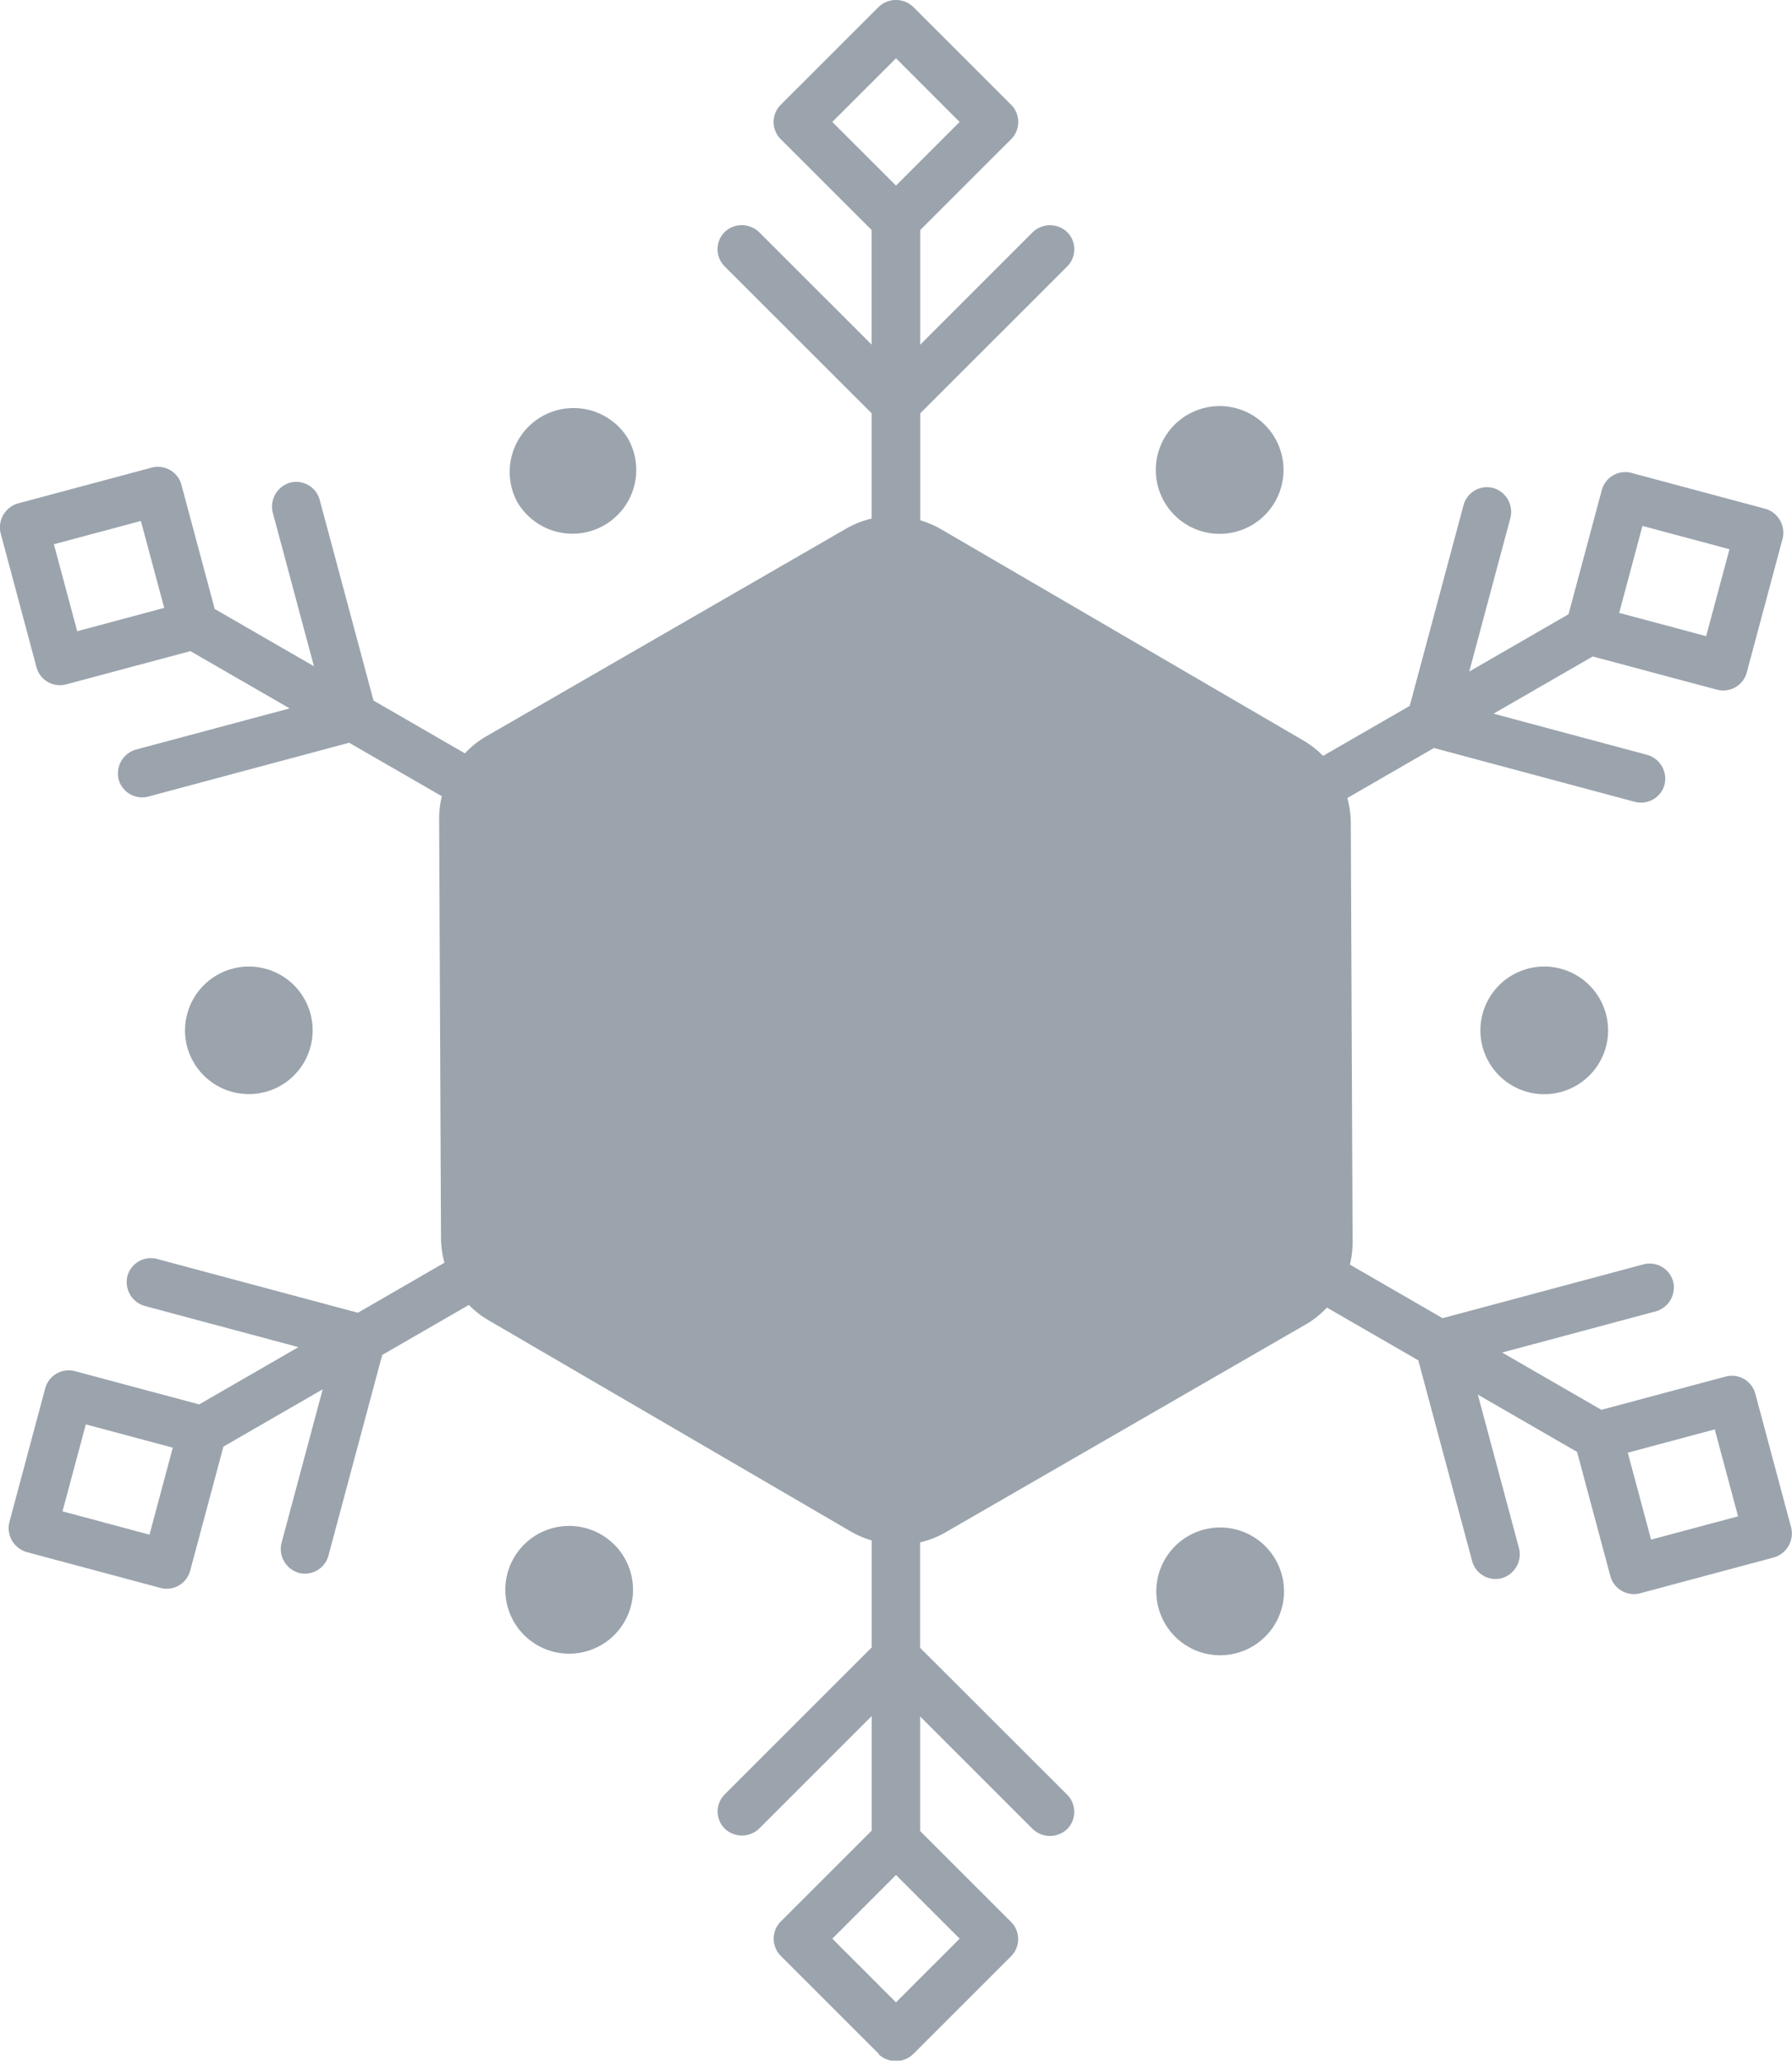
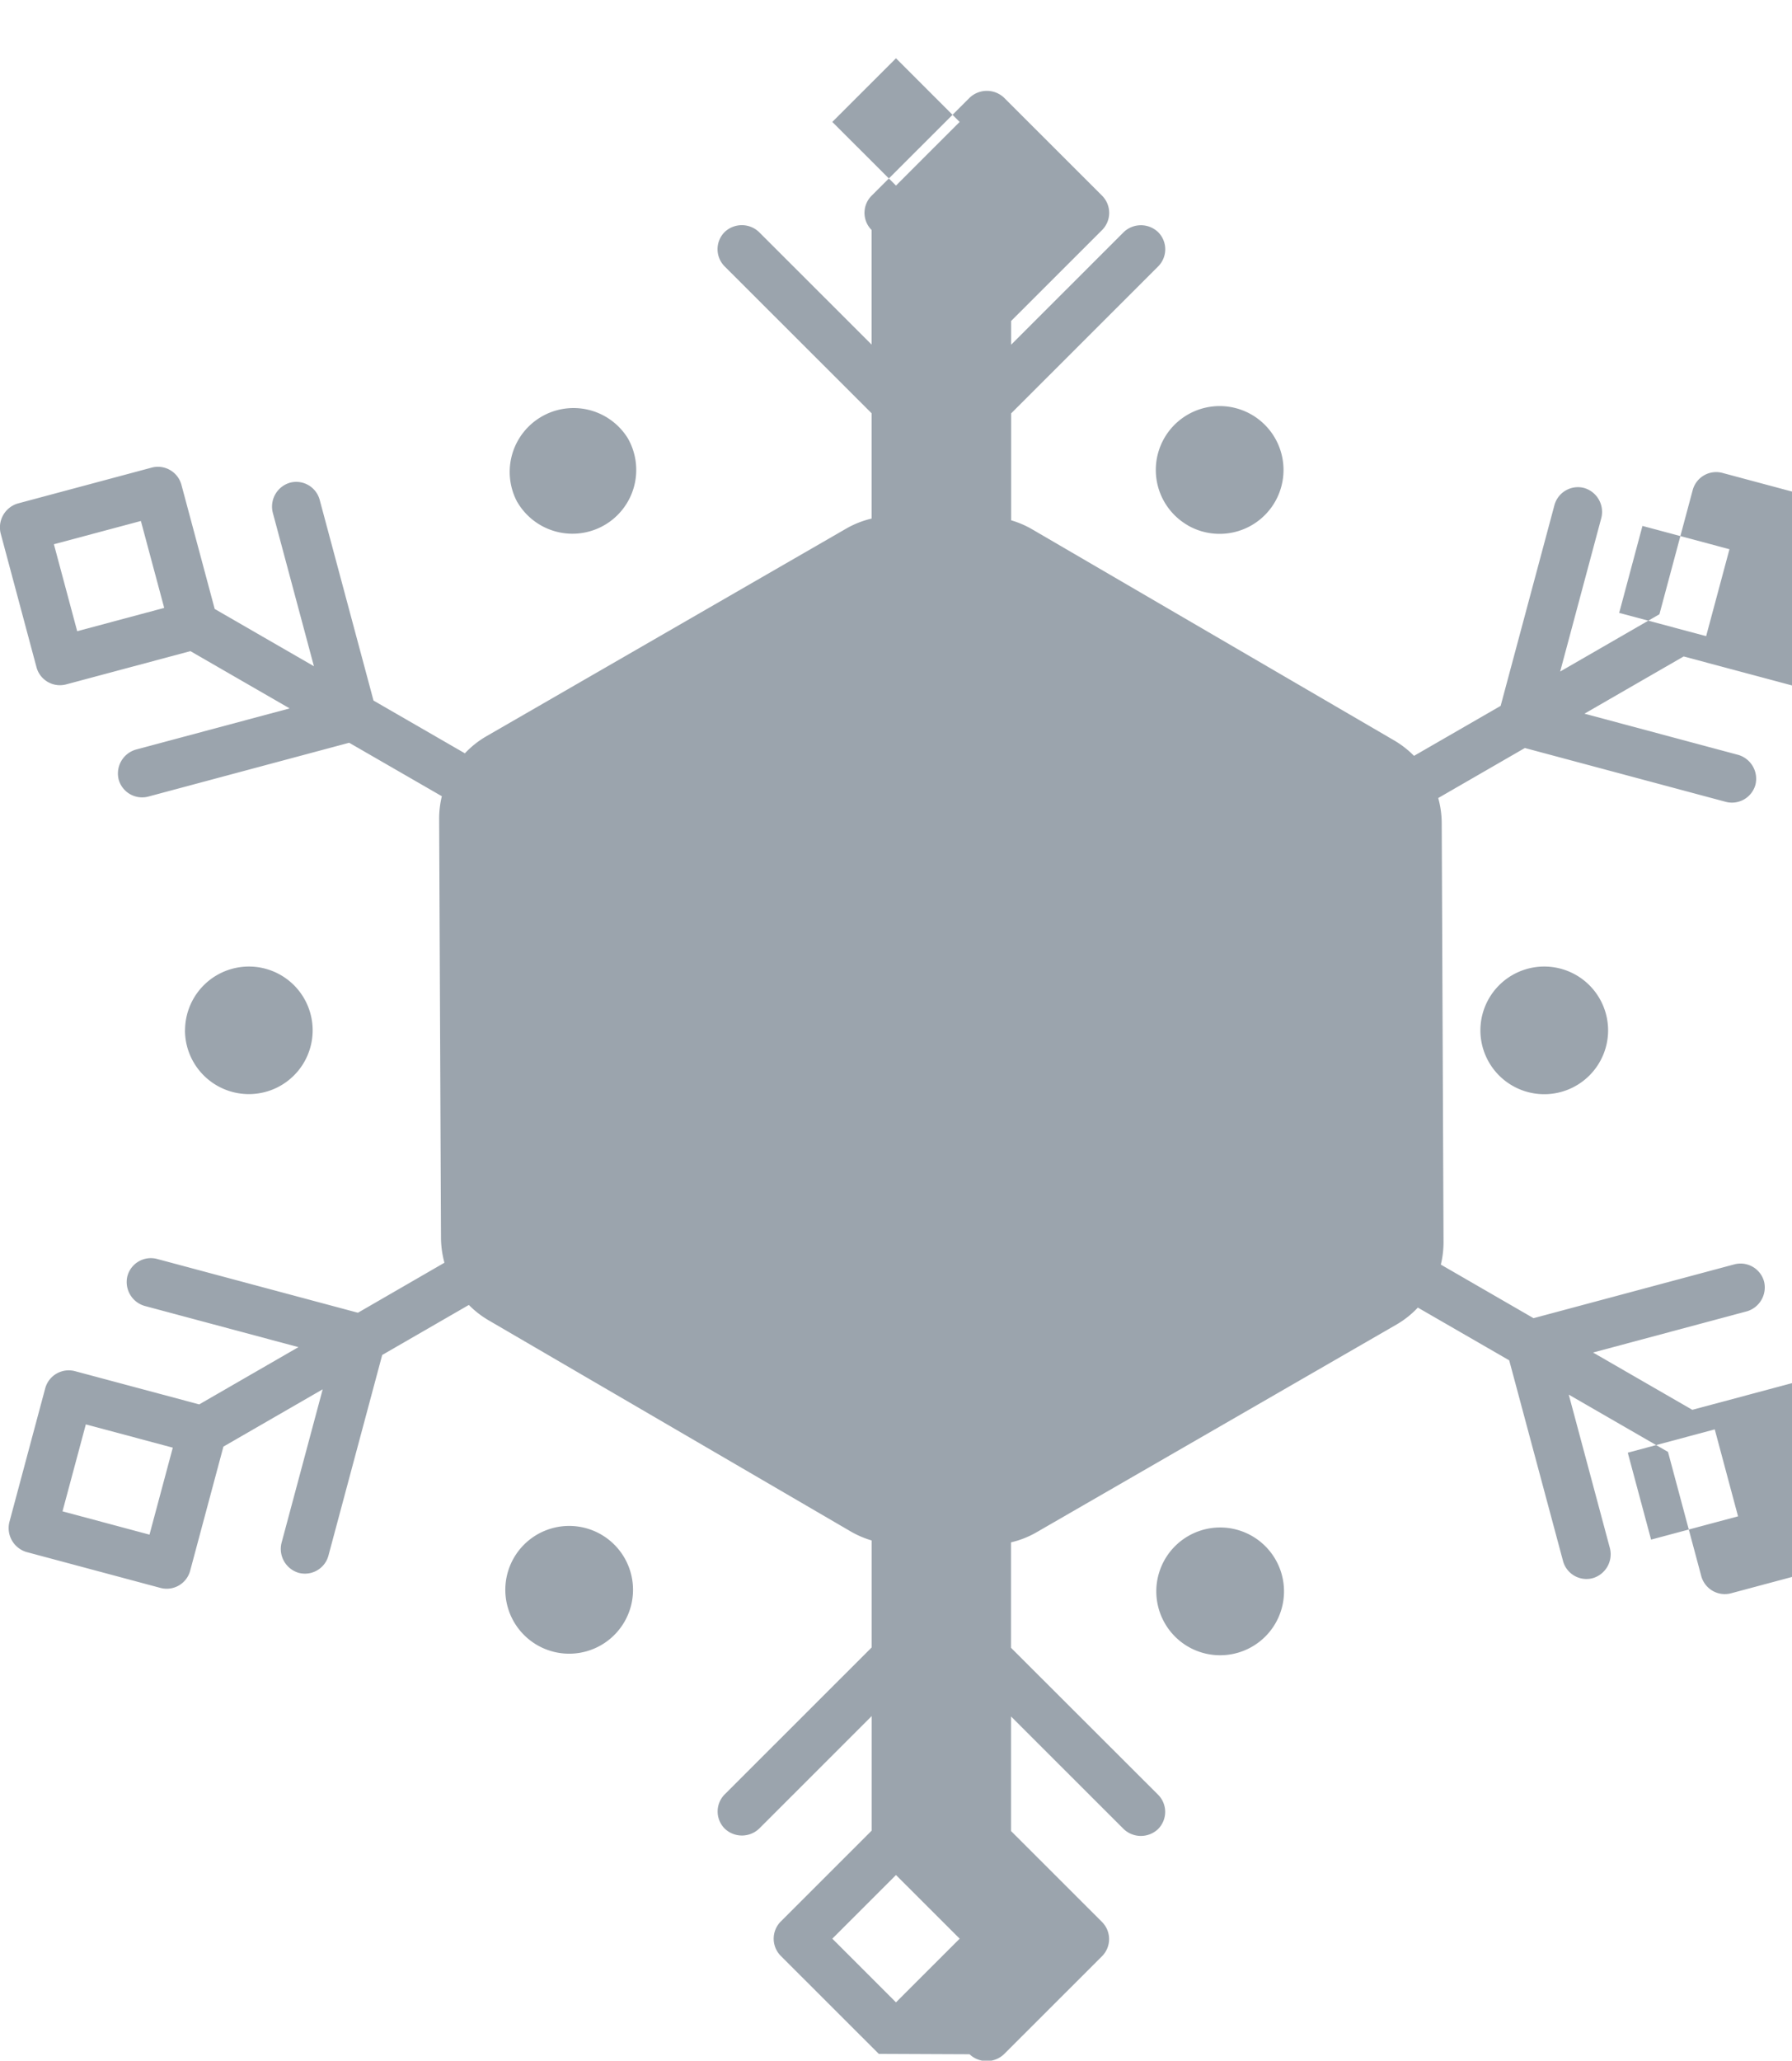
<svg xmlns="http://www.w3.org/2000/svg" width="87" height="100" viewBox="0 0 87 100">
-   <path id="_2_branding_projects_medyear_2" data-name="2_branding_projects_medyear_2" d="M1484.611,414.242l-4.759-4.755a1.182,1.182,0,0,1,0-1.668l4.415-4.412v-5.558l-5.466,5.464a1.211,1.211,0,0,1-1.669,0,1.177,1.177,0,0,1,0-1.666v0l7.134-7.129v-5.19a4.638,4.638,0,0,1-1.005-.429l-17.589-10.252a4.645,4.645,0,0,1-.964-.748l-4.206,2.427-2.611,9.739a1.182,1.182,0,0,1-1.444.834,1.209,1.209,0,0,1-.835-1.444l2-7.462-4.819,2.78-1.615,6.024a1.179,1.179,0,0,1-1.445.833l-6.5-1.741a1.212,1.212,0,0,1-.834-1.443l1.742-6.5a1.183,1.183,0,0,1,1.445-.834l6.031,1.613,4.817-2.779-7.468-2a1.208,1.208,0,0,1-.835-1.444,1.179,1.179,0,0,1,1.445-.834l9.747,2.609,4.2-2.427a4.722,4.722,0,0,1-.167-1.21l-.09-20.345a4.608,4.608,0,0,1,.131-1.083l-4.5-2.595-9.747,2.611a1.182,1.182,0,0,1-1.445-.834,1.208,1.208,0,0,1,.834-1.444l7.469-2-4.818-2.779-6.029,1.613a1.178,1.178,0,0,1-1.444-.834l-1.741-6.5a1.212,1.212,0,0,1,.833-1.444l6.5-1.741a1.183,1.183,0,0,1,1.445.834l1.616,6.026,4.817,2.779-2-7.462a1.208,1.208,0,0,1,.834-1.444,1.179,1.179,0,0,1,1.446.833l2.613,9.739,4.436,2.56a4.544,4.544,0,0,1,1.026-.818l17.5-10.095a4.529,4.529,0,0,1,1.222-.479V334.63l-7.137-7.129a1.181,1.181,0,0,1,0-1.668,1.21,1.21,0,0,1,1.668,0l5.468,5.463v-5.56l-4.414-4.41a1.176,1.176,0,0,1,0-1.667l4.759-4.755a1.215,1.215,0,0,1,1.669,0l4.76,4.755a1.181,1.181,0,0,1,0,1.668l-4.415,4.411V331.3l5.466-5.463a1.21,1.21,0,0,1,1.669,0,1.176,1.176,0,0,1,0,1.667l-7.134,7.129v5.189a4.6,4.6,0,0,1,1.005.429l17.588,10.252a4.64,4.64,0,0,1,.965.75l4.206-2.426,2.611-9.739a1.182,1.182,0,0,1,1.445-.834,1.208,1.208,0,0,1,.834,1.444l-2,7.463,4.819-2.78,1.615-6.024a1.179,1.179,0,0,1,1.445-.834l6.5,1.741a1.213,1.213,0,0,1,.835,1.444l-1.742,6.5a1.184,1.184,0,0,1-1.446.834l-6.031-1.613-4.816,2.777,7.468,2a1.209,1.209,0,0,1,.834,1.444,1.183,1.183,0,0,1-1.447.833l-9.748-2.611-4.206,2.427a4.656,4.656,0,0,1,.169,1.211l.088,20.347a4.627,4.627,0,0,1-.131,1.084l4.5,2.6,9.747-2.611a1.183,1.183,0,0,1,1.446.834,1.209,1.209,0,0,1-.834,1.444l-7.469,2,4.819,2.78,6.029-1.613a1.179,1.179,0,0,1,1.444.832v0l1.742,6.5a1.213,1.213,0,0,1-.834,1.444l-6.5,1.74a1.184,1.184,0,0,1-1.446-.834l-1.615-6.026-4.818-2.78,2,7.461a1.208,1.208,0,0,1-.834,1.445,1.178,1.178,0,0,1-1.444-.831v0l-2.613-9.739-4.436-2.56a4.528,4.528,0,0,1-1.028.818l-17.5,10.095a4.514,4.514,0,0,1-1.222.479v5.118l7.138,7.128a1.18,1.18,0,0,1,0,1.668,1.211,1.211,0,0,1-1.669,0l-5.468-5.463v5.56l4.414,4.41a1.177,1.177,0,0,1,0,1.666v0l-4.76,4.755a1.215,1.215,0,0,1-1.669,0Zm-2.256-5.59,3.09,3.089,3.092-3.089-3.092-3.089Zm38.618-23.583,1.132,4.218,4.222-1.13-1.131-4.22Zm-75.992,2.846,4.223,1.131,1.131-4.221-4.222-1.13Zm75.575-43.6,4.222,1.129,1.132-4.218-4.224-1.131Zm-75.993-3.331,1.131,4.22,4.224-1.131-1.132-4.218Zm37.79-20.494,3.093,3.089,3.09-3.089-3.09-3.089ZM1498.5,393.35a3.1,3.1,0,1,1,2.685,1.548A3.092,3.092,0,0,1,1498.5,393.35Zm-30.334,1.132a3.1,3.1,0,1,1,3.1-5.36h0a3.1,3.1,0,0,1-3.1,5.36Zm45.652-29.91a3.1,3.1,0,0,1,3.1-3.095h0a3.1,3.1,0,0,1,3.1,3.095h0a3.1,3.1,0,0,1-3.1,3.1h0a3.1,3.1,0,0,1-3.1-3.094Zm-62.888,0a3.1,3.1,0,0,1,3.1-3.095h0a3.095,3.095,0,1,1,0,6.19h0A3.1,3.1,0,0,1,1450.927,364.573Zm16.125-25.641a3.1,3.1,0,0,1,5.365-3.1h0a3.094,3.094,0,0,1-1.134,4.228h0a3.1,3.1,0,0,1-4.231-1.133Zm32.555,1.133a3.1,3.1,0,1,1,1.545.415A3.094,3.094,0,0,1,1499.607,340.065Z" transform="translate(-1441.946 -314.573)" fill="#061c33" opacity="0.4" />
+   <path id="_2_branding_projects_medyear_2" data-name="2_branding_projects_medyear_2" d="M1484.611,414.242l-4.759-4.755a1.182,1.182,0,0,1,0-1.668l4.415-4.412v-5.558l-5.466,5.464a1.211,1.211,0,0,1-1.669,0,1.177,1.177,0,0,1,0-1.666v0l7.134-7.129v-5.19a4.638,4.638,0,0,1-1.005-.429l-17.589-10.252a4.645,4.645,0,0,1-.964-.748l-4.206,2.427-2.611,9.739a1.182,1.182,0,0,1-1.444.834,1.209,1.209,0,0,1-.835-1.444l2-7.462-4.819,2.78-1.615,6.024a1.179,1.179,0,0,1-1.445.833l-6.5-1.741a1.212,1.212,0,0,1-.834-1.443l1.742-6.5a1.183,1.183,0,0,1,1.445-.834l6.031,1.613,4.817-2.779-7.468-2a1.208,1.208,0,0,1-.835-1.444,1.179,1.179,0,0,1,1.445-.834l9.747,2.609,4.2-2.427a4.722,4.722,0,0,1-.167-1.21l-.09-20.345a4.608,4.608,0,0,1,.131-1.083l-4.5-2.595-9.747,2.611a1.182,1.182,0,0,1-1.445-.834,1.208,1.208,0,0,1,.834-1.444l7.469-2-4.818-2.779-6.029,1.613a1.178,1.178,0,0,1-1.444-.834l-1.741-6.5a1.212,1.212,0,0,1,.833-1.444l6.5-1.741a1.183,1.183,0,0,1,1.445.834l1.616,6.026,4.817,2.779-2-7.462a1.208,1.208,0,0,1,.834-1.444,1.179,1.179,0,0,1,1.446.833l2.613,9.739,4.436,2.56a4.544,4.544,0,0,1,1.026-.818l17.5-10.095a4.529,4.529,0,0,1,1.222-.479V334.63l-7.137-7.129a1.181,1.181,0,0,1,0-1.668,1.21,1.21,0,0,1,1.668,0l5.468,5.463v-5.56a1.176,1.176,0,0,1,0-1.667l4.759-4.755a1.215,1.215,0,0,1,1.669,0l4.76,4.755a1.181,1.181,0,0,1,0,1.668l-4.415,4.411V331.3l5.466-5.463a1.21,1.21,0,0,1,1.669,0,1.176,1.176,0,0,1,0,1.667l-7.134,7.129v5.189a4.6,4.6,0,0,1,1.005.429l17.588,10.252a4.64,4.64,0,0,1,.965.75l4.206-2.426,2.611-9.739a1.182,1.182,0,0,1,1.445-.834,1.208,1.208,0,0,1,.834,1.444l-2,7.463,4.819-2.78,1.615-6.024a1.179,1.179,0,0,1,1.445-.834l6.5,1.741a1.213,1.213,0,0,1,.835,1.444l-1.742,6.5a1.184,1.184,0,0,1-1.446.834l-6.031-1.613-4.816,2.777,7.468,2a1.209,1.209,0,0,1,.834,1.444,1.183,1.183,0,0,1-1.447.833l-9.748-2.611-4.206,2.427a4.656,4.656,0,0,1,.169,1.211l.088,20.347a4.627,4.627,0,0,1-.131,1.084l4.5,2.6,9.747-2.611a1.183,1.183,0,0,1,1.446.834,1.209,1.209,0,0,1-.834,1.444l-7.469,2,4.819,2.78,6.029-1.613a1.179,1.179,0,0,1,1.444.832v0l1.742,6.5a1.213,1.213,0,0,1-.834,1.444l-6.5,1.74a1.184,1.184,0,0,1-1.446-.834l-1.615-6.026-4.818-2.78,2,7.461a1.208,1.208,0,0,1-.834,1.445,1.178,1.178,0,0,1-1.444-.831v0l-2.613-9.739-4.436-2.56a4.528,4.528,0,0,1-1.028.818l-17.5,10.095a4.514,4.514,0,0,1-1.222.479v5.118l7.138,7.128a1.18,1.18,0,0,1,0,1.668,1.211,1.211,0,0,1-1.669,0l-5.468-5.463v5.56l4.414,4.41a1.177,1.177,0,0,1,0,1.666v0l-4.76,4.755a1.215,1.215,0,0,1-1.669,0Zm-2.256-5.59,3.09,3.089,3.092-3.089-3.092-3.089Zm38.618-23.583,1.132,4.218,4.222-1.13-1.131-4.22Zm-75.992,2.846,4.223,1.131,1.131-4.221-4.222-1.13Zm75.575-43.6,4.222,1.129,1.132-4.218-4.224-1.131Zm-75.993-3.331,1.131,4.22,4.224-1.131-1.132-4.218Zm37.79-20.494,3.093,3.089,3.09-3.089-3.09-3.089ZM1498.5,393.35a3.1,3.1,0,1,1,2.685,1.548A3.092,3.092,0,0,1,1498.5,393.35Zm-30.334,1.132a3.1,3.1,0,1,1,3.1-5.36h0a3.1,3.1,0,0,1-3.1,5.36Zm45.652-29.91a3.1,3.1,0,0,1,3.1-3.095h0a3.1,3.1,0,0,1,3.1,3.095h0a3.1,3.1,0,0,1-3.1,3.1h0a3.1,3.1,0,0,1-3.1-3.094Zm-62.888,0a3.1,3.1,0,0,1,3.1-3.095h0a3.095,3.095,0,1,1,0,6.19h0A3.1,3.1,0,0,1,1450.927,364.573Zm16.125-25.641a3.1,3.1,0,0,1,5.365-3.1h0a3.094,3.094,0,0,1-1.134,4.228h0a3.1,3.1,0,0,1-4.231-1.133Zm32.555,1.133a3.1,3.1,0,1,1,1.545.415A3.094,3.094,0,0,1,1499.607,340.065Z" transform="translate(-1441.946 -314.573)" fill="#061c33" opacity="0.4" />
</svg>